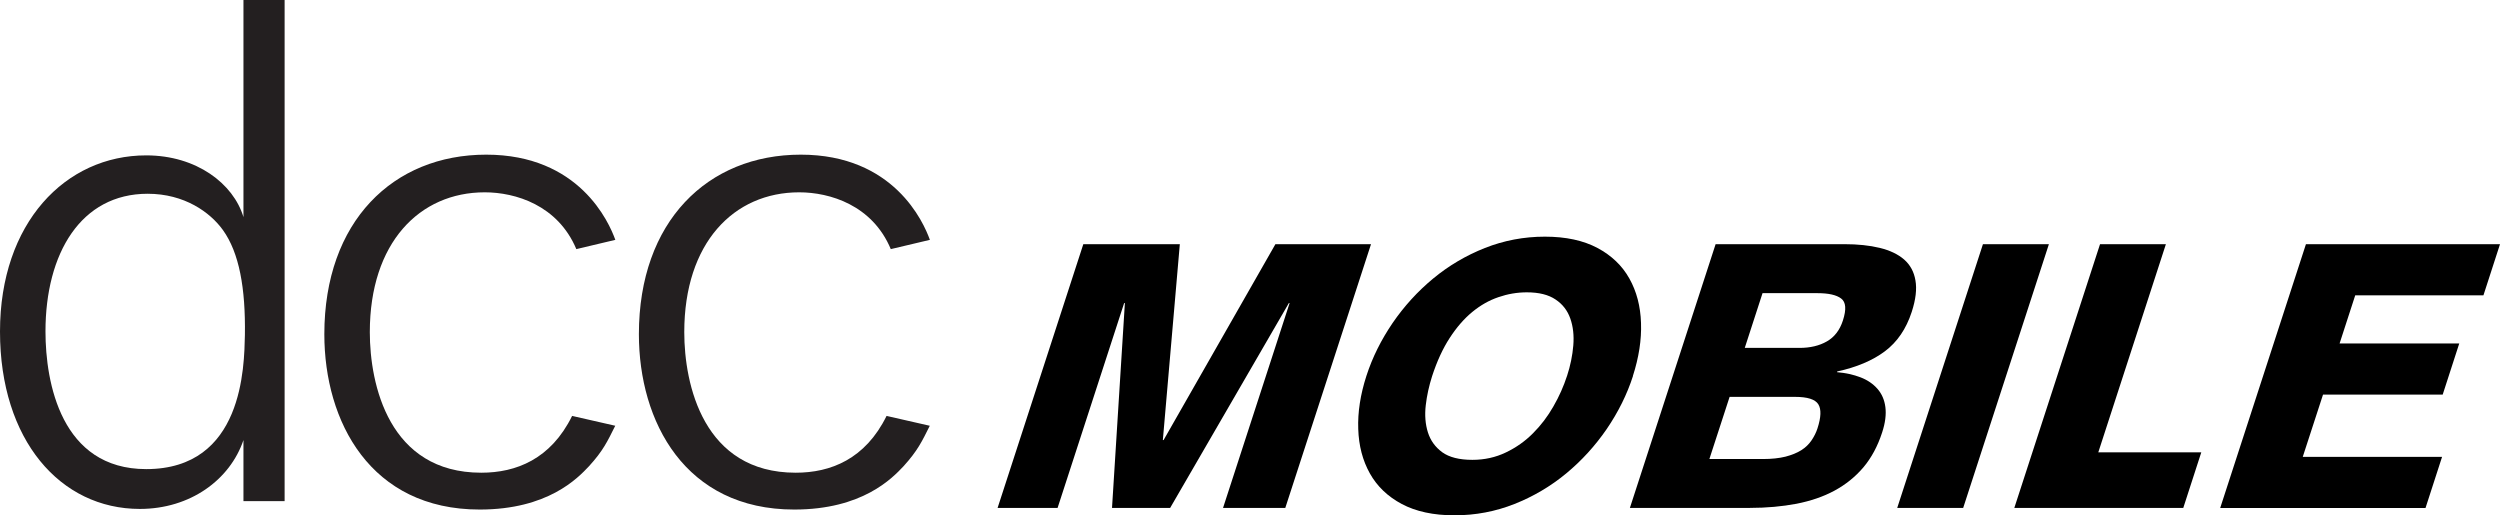
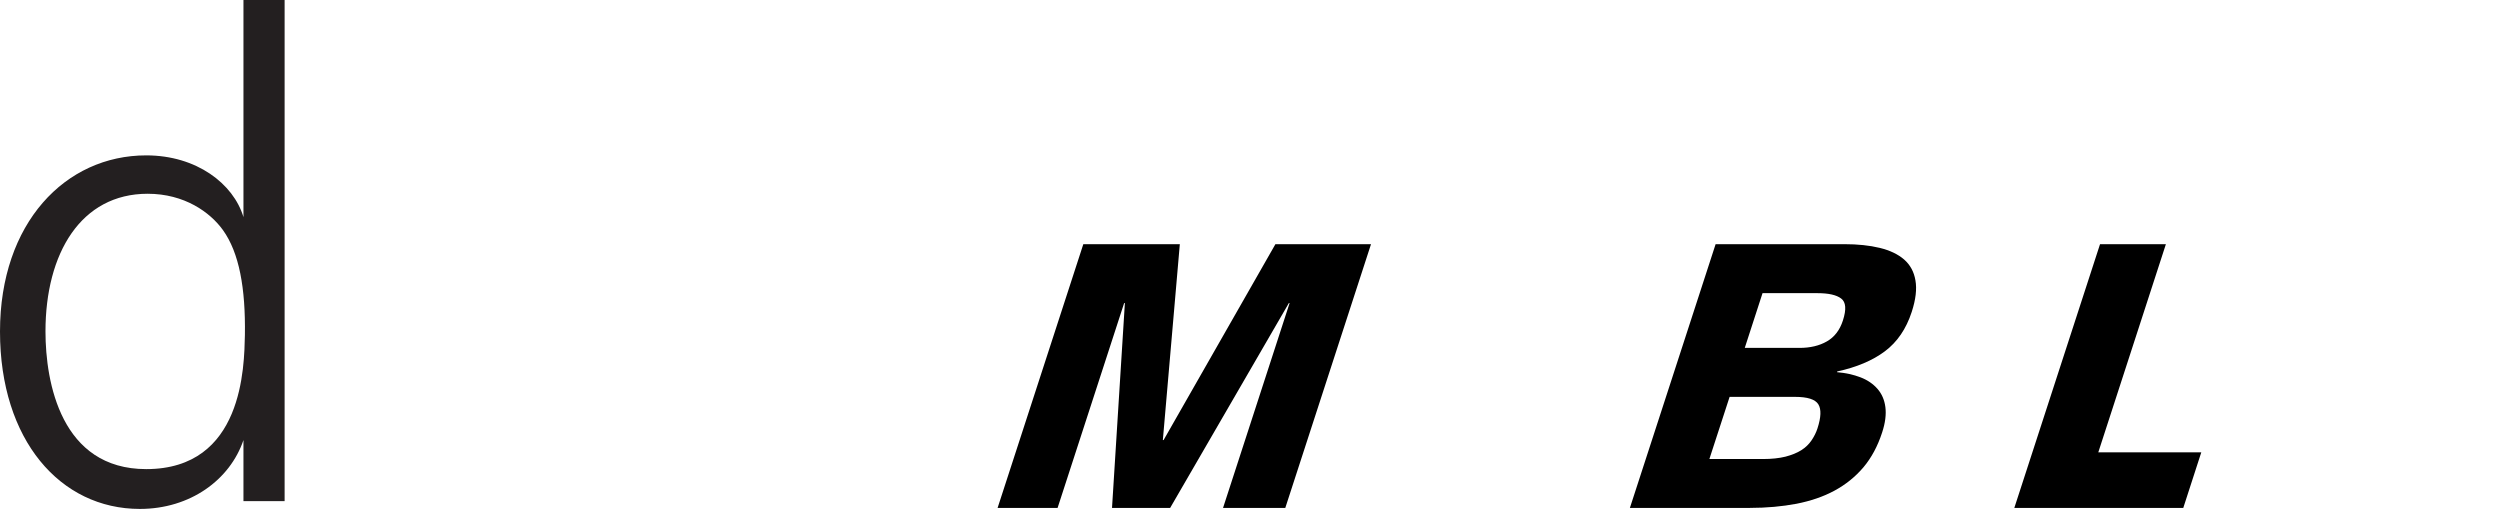
<svg xmlns="http://www.w3.org/2000/svg" id="Layer_1" baseProfile="tiny" version="1.2" viewBox="0 0 242.96 50.08">
  <g>
    <path d="M21.66,22.35c-1.24-1.72-3.73-3.52-7.31-3.52-6.49,0-9.93,5.79-9.93,13.38,0,4.97,1.52,13.38,9.79,13.38,9.45,0,9.52-10,9.59-13.03.07-4.55-.55-8-2.14-10.21M27.66,48.7h-4v-5.93c-1.31,3.86-5.17,6.69-10.07,6.69-7.73,0-13.59-6.69-13.59-17.24S6.35,15.1,14.21,15.1c4.9,0,8.48,2.76,9.45,6V0h4v48.7Z" fill="#231f20" />
-     <path d="M59.79,41.38c-.76,1.52-1.17,2.42-2.55,3.93-1.1,1.17-4,4.21-10.62,4.21-10.62,0-15.1-8.55-15.1-17.04,0-10.97,6.69-17.45,15.73-17.45s11.93,6.55,12.55,8.28l-3.79.9c-1.8-4.28-5.93-5.52-8.9-5.52-6.34,0-11.17,4.9-11.17,13.59,0,5.1,1.86,13.66,10.83,13.66,3.38,0,6.76-1.31,8.83-5.52l4.21.96Z" fill="#231f20" />
-     <path d="M90.36,41.38c-.76,1.52-1.18,2.42-2.55,3.93-1.1,1.17-4,4.21-10.62,4.21-10.62,0-15.1-8.55-15.1-17.04,0-10.97,6.69-17.45,15.73-17.45s11.93,6.55,12.55,8.28l-3.8.9c-1.79-4.28-5.93-5.52-8.9-5.52-6.35,0-11.17,4.9-11.17,13.59,0,5.1,1.86,13.66,10.83,13.66,3.38,0,6.76-1.31,8.83-5.52l4.21.96Z" fill="#231f20" />
  </g>
  <g>
    <path d="M105.26,23.73h9.4l-1.65,19.04h.07l10.87-19.04h9.29l-8.33,25.63h-6.05l6.47-19.91h-.07l-11.54,19.91h-5.65l1.25-19.91h-.07l-6.47,19.91h-5.83l8.33-25.63Z" />
-     <path d="M158.7,36.54c-.58,1.8-1.44,3.52-2.55,5.15-1.12,1.63-2.43,3.07-3.94,4.32-1.51,1.25-3.19,2.24-5.03,2.97s-3.79,1.1-5.83,1.1-3.75-.37-5.12-1.1-2.4-1.72-3.1-2.97c-.7-1.25-1.08-2.69-1.13-4.32-.06-1.63.21-3.35.79-5.15s1.44-3.52,2.55-5.15c1.12-1.63,2.43-3.07,3.94-4.32,1.51-1.25,3.19-2.24,5.03-2.97,1.85-.73,3.79-1.1,5.83-1.1s3.74.37,5.11,1.1c1.37.73,2.4,1.72,3.1,2.97.7,1.25,1.08,2.69,1.13,4.32.06,1.63-.21,3.35-.79,5.15ZM152.29,36.54c.33-1.01.53-2,.61-2.97.08-.97-.02-1.84-.29-2.61-.27-.77-.74-1.39-1.43-1.85-.69-.47-1.62-.7-2.8-.7-.94,0-1.86.16-2.76.47-.91.31-1.75.79-2.54,1.44s-1.52,1.49-2.19,2.52c-.67,1.03-1.24,2.27-1.71,3.71-.3.94-.51,1.88-.62,2.84-.11.96-.04,1.84.21,2.63.25.79.71,1.43,1.39,1.93.68.49,1.66.74,2.93.74,1.18,0,2.26-.24,3.26-.72,1-.48,1.88-1.1,2.64-1.87.77-.77,1.43-1.64,1.98-2.61.56-.97.99-1.95,1.31-2.93Z" />
    <path d="M166.72,23.73h12.53c1.3,0,2.44.12,3.43.36.99.24,1.78.62,2.37,1.13.59.52.96,1.19,1.1,2.03.15.84.03,1.86-.36,3.06-.54,1.66-1.41,2.93-2.61,3.83s-2.75,1.55-4.63,1.96l-.02.07c.84.07,1.6.24,2.28.5.68.26,1.23.64,1.65,1.12.42.48.68,1.07.77,1.78.09.71-.01,1.53-.32,2.47-.43,1.32-1.03,2.44-1.81,3.37-.78.92-1.72,1.68-2.81,2.27-1.09.59-2.33,1.01-3.71,1.28-1.38.26-2.89.4-4.52.4h-11.66l8.33-25.63ZM169.56,33.81h5.33c1.03,0,1.92-.21,2.65-.63.74-.42,1.26-1.1,1.56-2.03.35-1.08.3-1.79-.17-2.14-.46-.35-1.23-.52-2.31-.52h-5.33l-1.73,5.33ZM166.12,44.61h5.22c.84,0,1.57-.08,2.18-.23.61-.16,1.13-.37,1.54-.63.41-.26.74-.58.99-.95.25-.37.45-.76.58-1.17.35-1.08.38-1.86.08-2.34-.3-.48-1.05-.72-2.25-.72h-6.37l-1.97,6.05Z" />
-     <path d="M192.71,23.73h6.41l-8.33,25.63h-6.41l8.33-25.63Z" />
    <path d="M204.08,23.73h6.41l-6.57,20.23h10.01l-1.75,5.4h-16.42l8.33-25.63Z" />
-     <path d="M215.77,49.36l8.33-25.63h18.86l-1.61,4.97h-12.46l-1.52,4.68h11.63l-1.61,4.97h-11.63l-1.97,6.05h13.54l-1.61,4.97h-19.94Z" />
  </g>
</svg>